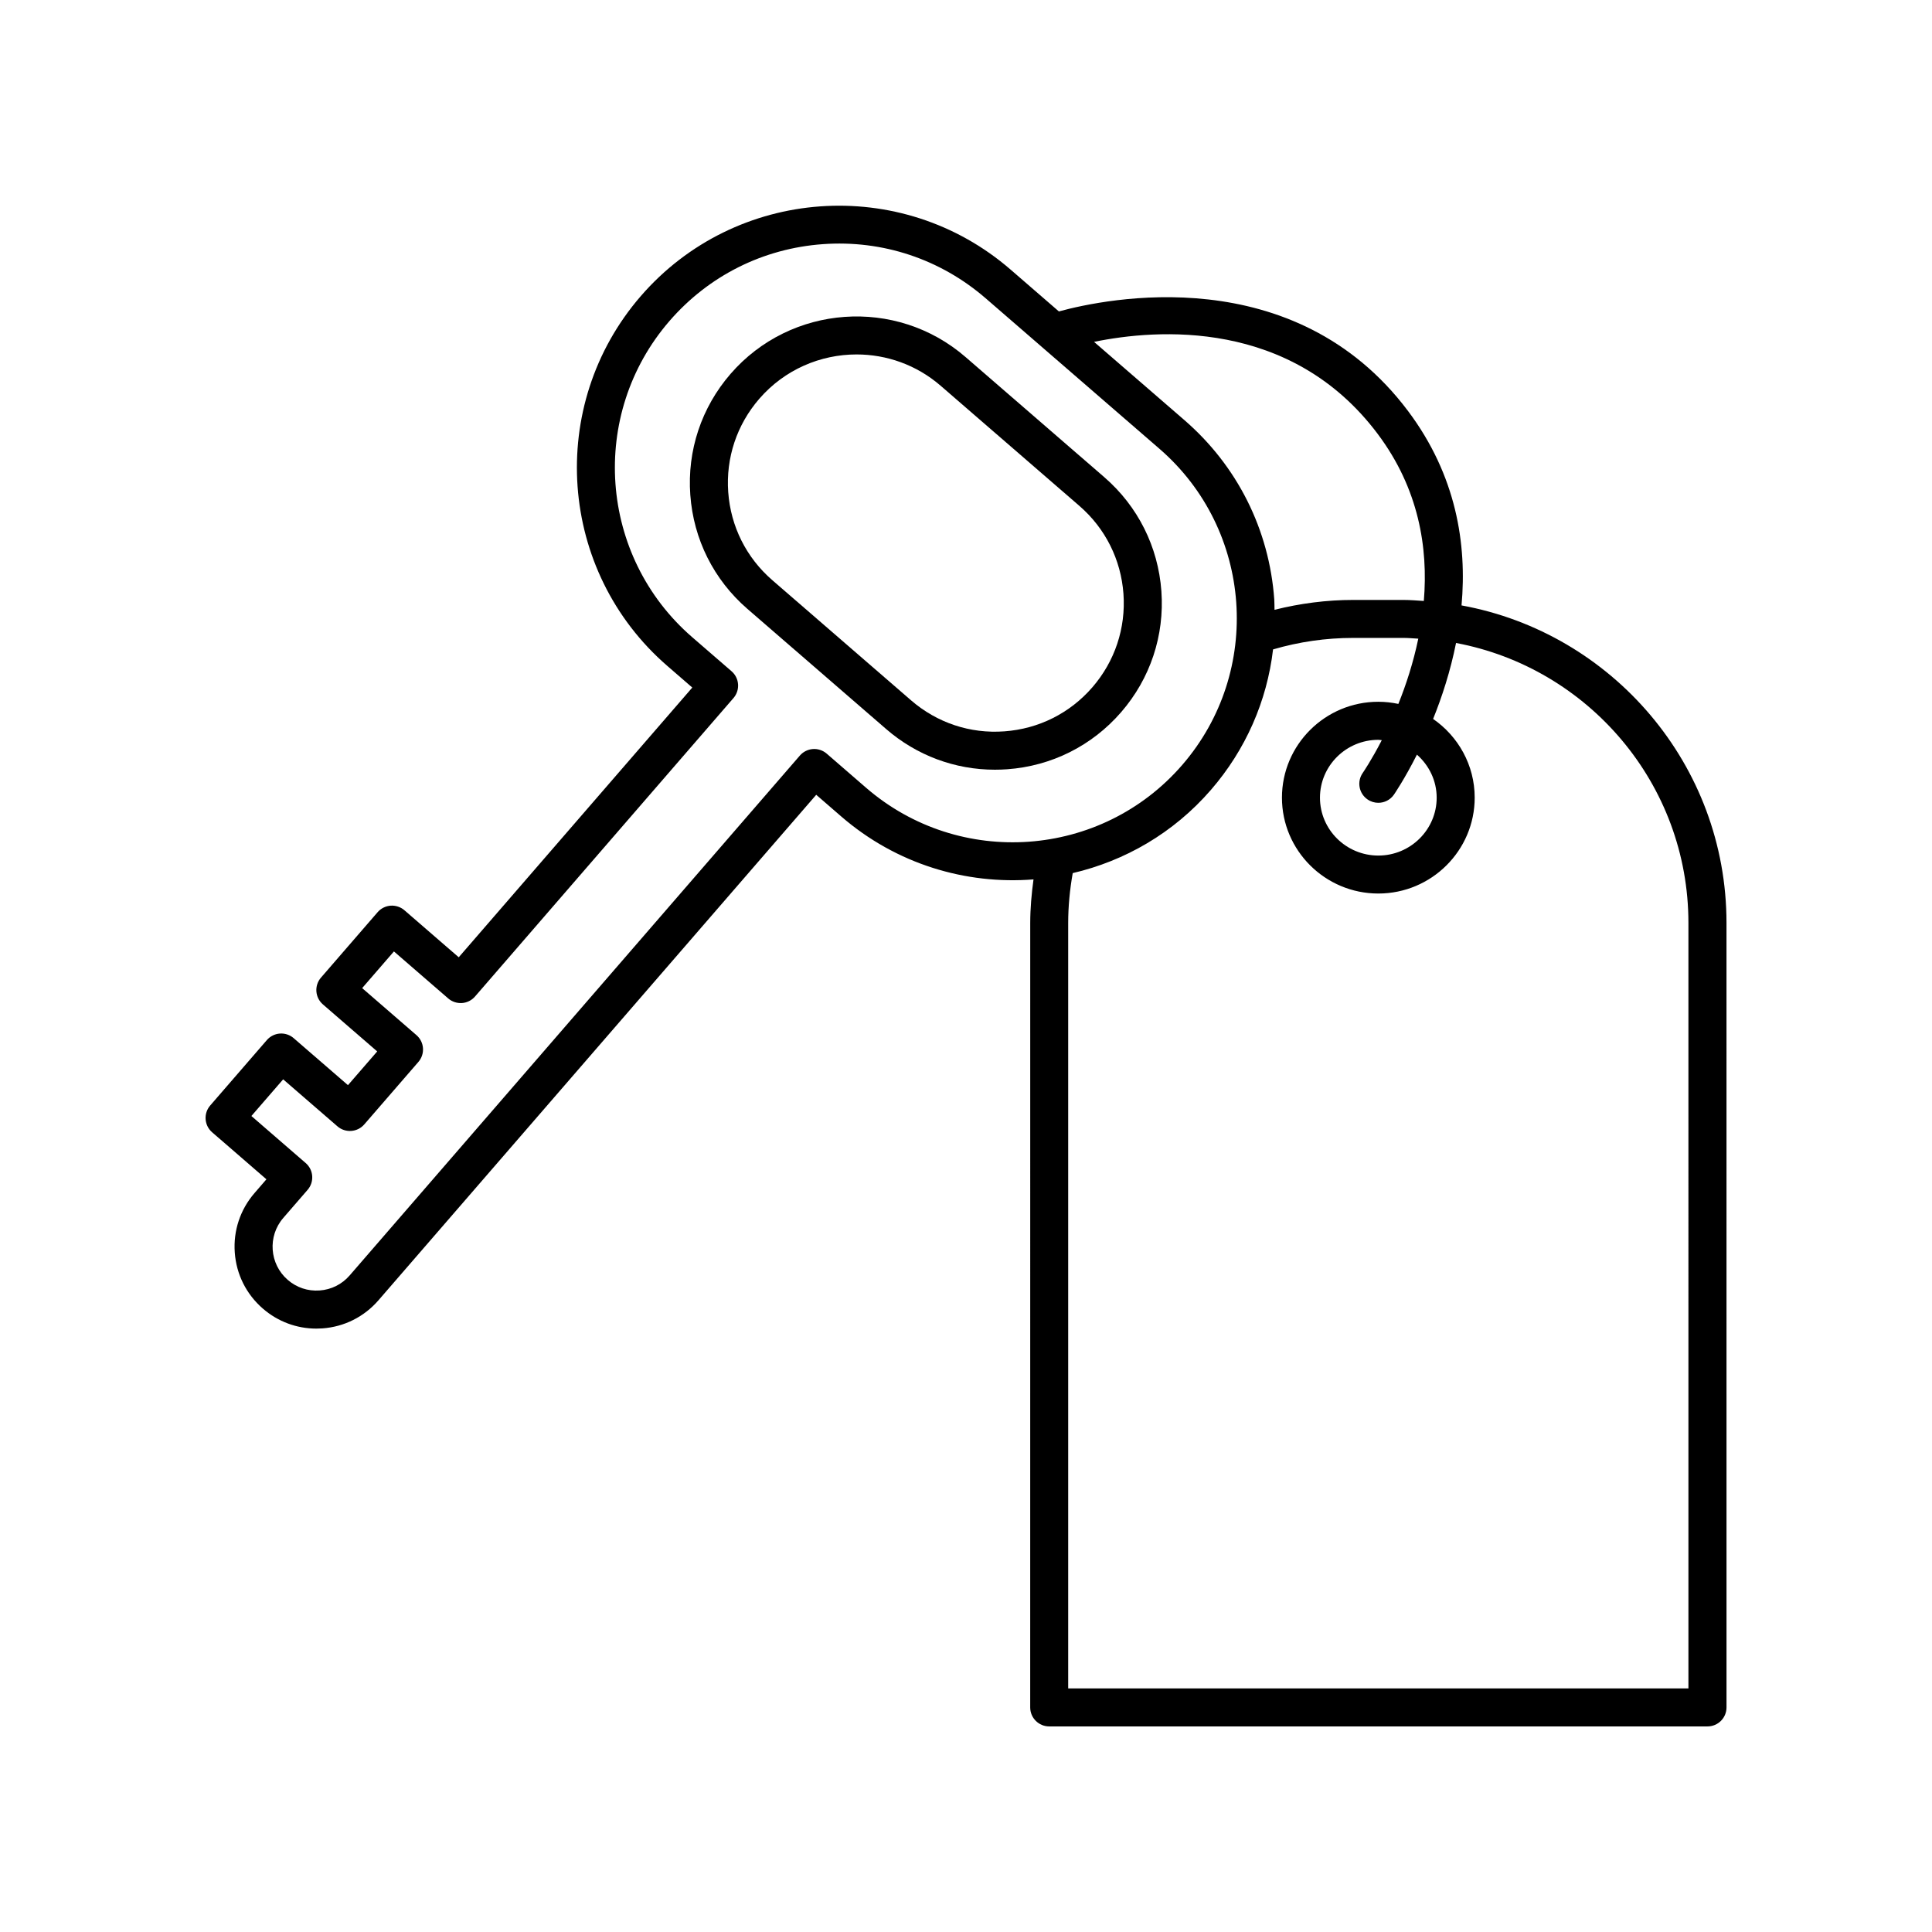
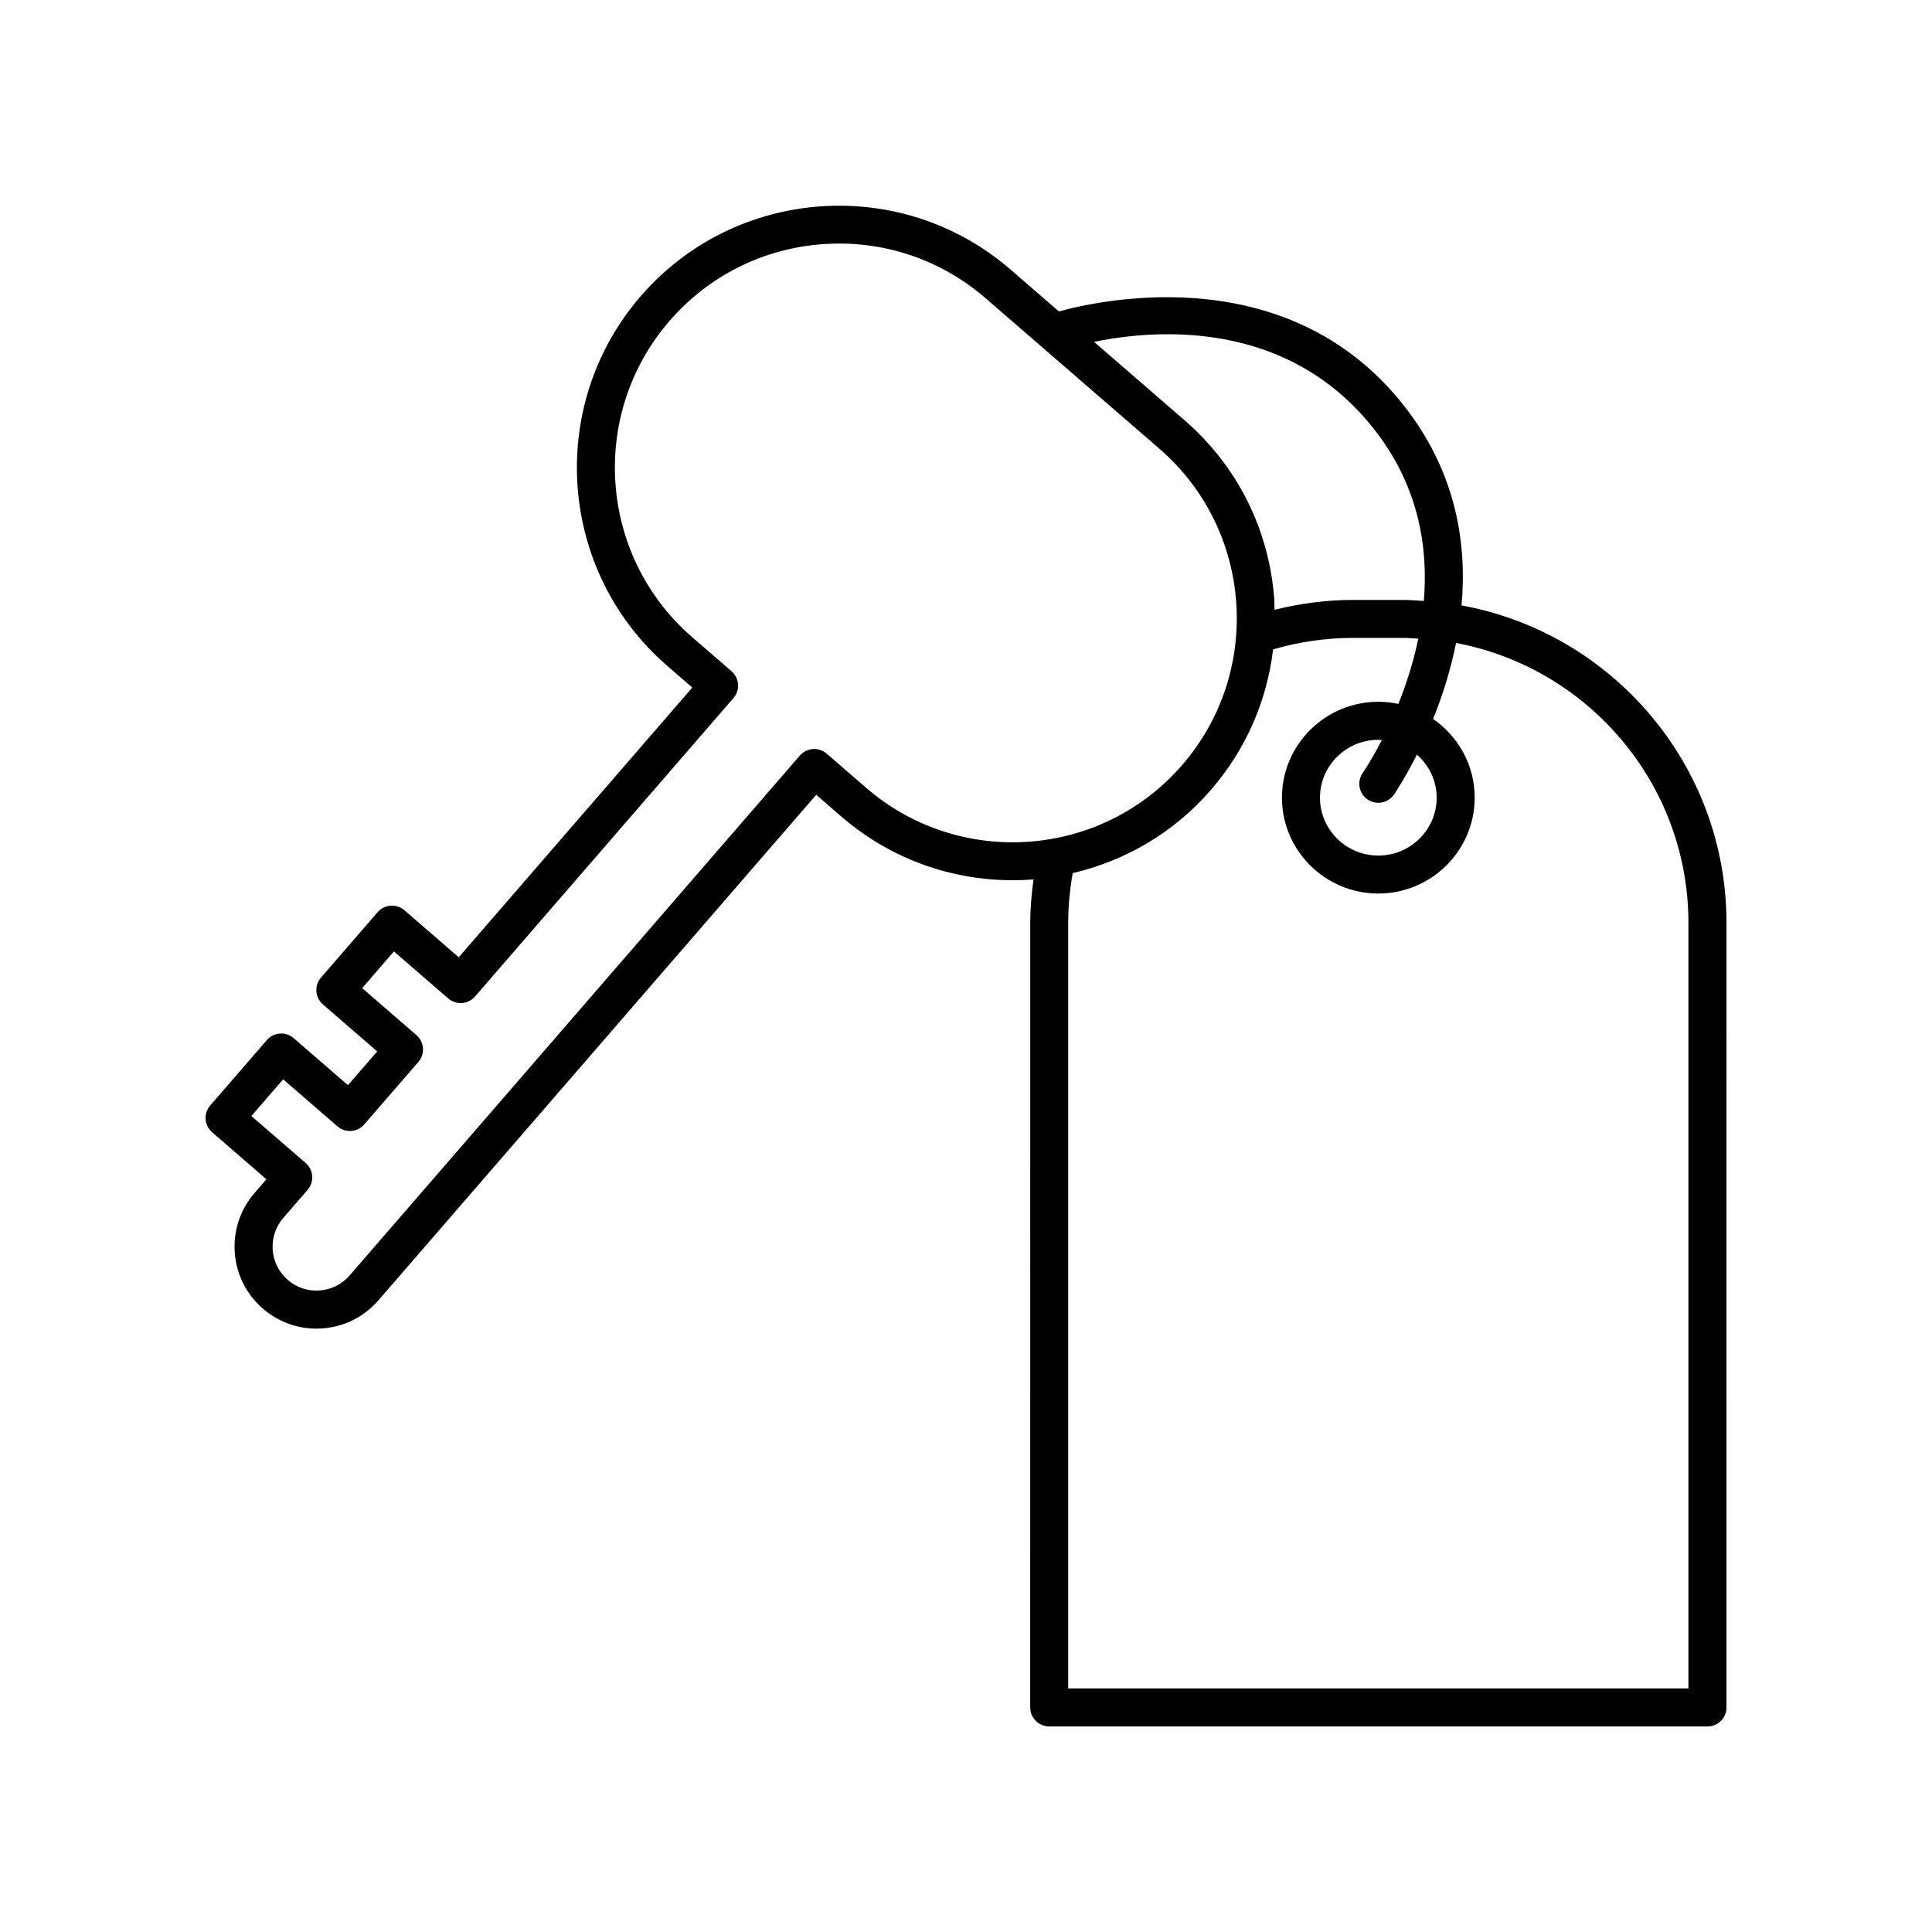
<svg xmlns="http://www.w3.org/2000/svg" fill="#000000" width="800px" height="800px" version="1.1" viewBox="144 144 512 512">
  <g>
-     <path d="m436.64 270.45-36.766-31.836c-18.395-15.93-46.336-13.922-62.277 4.477-7.719 8.914-11.508 20.301-10.66 32.066s6.223 22.492 15.141 30.211l36.762 31.836c8.094 7.012 18.23 10.777 28.832 10.777 1.074 0 2.156-0.039 3.234-0.117 11.766-0.848 22.496-6.223 30.215-15.137 7.719-8.914 11.508-20.301 10.66-32.066-0.852-11.766-6.227-22.492-15.141-30.211zm-3.144 55.68c-5.957 6.883-14.238 11.031-23.32 11.684-9.074 0.68-17.871-2.269-24.746-8.227l-36.762-31.836c-6.879-5.957-11.027-14.238-11.68-23.32-0.656-9.078 2.269-17.867 8.227-24.746 6.731-7.769 16.23-11.754 25.785-11.754 7.906 0 15.848 2.727 22.281 8.297l36.766 31.836c6.879 5.957 11.027 14.238 11.68 23.316 0.648 9.082-2.273 17.867-8.23 24.75z" />
    <path d="m531.32 304.45c1.469-16.258-1.391-34.477-14.141-51.48-30.23-40.309-80.137-29.836-92.562-26.438l-12.812-11.094c-28.961-25.074-72.918-21.918-97.996 7.039-25.078 28.961-21.918 72.926 7.039 98l6.617 5.734-61.898 71.477-14.387-12.457c-1.004-0.871-2.324-1.305-3.656-1.219-1.332 0.098-2.574 0.719-3.449 1.727l-15.012 17.336c-1.82 2.102-1.594 5.285 0.512 7.106l14.387 12.457-7.75 8.941-14.387-12.457c-1.004-0.875-2.332-1.312-3.656-1.219-1.332 0.098-2.574 0.719-3.449 1.727l-15.012 17.336c-1.82 2.102-1.594 5.285 0.512 7.106l14.383 12.457-3.148 3.641c-3.797 4.383-5.656 9.984-5.238 15.77 0.414 5.785 3.059 11.059 7.445 14.855 3.981 3.449 8.965 5.301 14.18 5.301 0.527 0 1.059-0.02 1.59-0.055 5.781-0.414 11.059-3.059 14.855-7.441l116.02-133.97 6.617 5.734c14.621 12.664 33.062 18.105 50.965 16.688-0.516 3.816-0.867 7.668-0.867 11.539l-0.008 207.89c0 2.781 2.254 5.039 5.039 5.039h174.45c2.785 0 5.039-2.254 5.039-5.039l-0.004-207.89c0-41.941-30.34-76.867-70.207-84.148zm-22.199-45.434c10.859 14.48 13.395 30.125 12.207 44.246-1.797-0.113-3.582-0.273-5.406-0.273h-13.297c-7.078 0-14.07 0.914-20.867 2.617-0.031-0.91 0.004-1.816-0.062-2.731-1.328-18.508-9.785-35.395-23.816-47.543l-23.945-20.734c16.492-3.394 52.168-6.269 75.188 24.418zm-135.61 93.738-10.426-9.031c-1.008-0.875-2.348-1.316-3.66-1.219-1.332 0.098-2.574 0.719-3.449 1.727l-119.31 137.77c-2.035 2.352-4.859 3.769-7.961 3.988-3.148 0.227-6.102-0.777-8.453-2.809-4.852-4.199-5.379-11.566-1.18-16.414l6.449-7.445c0.875-1.012 1.312-2.328 1.215-3.66-0.094-1.332-0.715-2.574-1.727-3.445l-14.387-12.461 8.418-9.719 14.387 12.457c2.09 1.816 5.289 1.59 7.106-0.508l14.344-16.559c0.875-1.012 1.312-2.328 1.215-3.66-0.094-1.332-0.715-2.574-1.727-3.445l-14.387-12.461 8.418-9.719 14.387 12.457c1.004 0.875 2.316 1.301 3.656 1.219 1.332-0.094 2.57-0.719 3.445-1.727l68.496-79.098c0.875-1.012 1.312-2.328 1.215-3.66-0.094-1.332-0.715-2.574-1.727-3.445l-10.43-9.031c-24.758-21.441-27.457-59.027-6.016-83.789 10.387-11.996 24.82-19.227 40.648-20.363 15.809-1.145 31.145 3.957 43.141 14.344l46.07 39.895c24.758 21.441 27.457 59.027 6.016 83.789s-59.035 27.457-83.789 6.019zm217.94 238.69h-164.37v-202.85c0-4.441 0.438-8.875 1.203-13.211 13.766-3.219 26.688-10.578 36.629-22.059 9.219-10.645 14.852-23.539 16.461-37.223 6.871-2.012 14.012-3.047 21.246-3.047h13.297c1.332 0 2.629 0.133 3.945 0.199-1.324 6.375-3.246 12.246-5.281 17.293-1.715-0.363-3.488-0.57-5.312-0.57-14.082 0-25.539 11.398-25.539 25.41s11.457 25.41 25.539 25.41 25.539-11.398 25.539-25.41c0-8.641-4.375-16.266-11.02-20.859 2.359-5.832 4.59-12.672 6.078-20.129 35 6.57 61.582 37.309 61.582 74.188zm-85.074-235.61c0.879 0.621 1.891 0.918 2.894 0.918 1.586 0 3.141-0.746 4.117-2.137 0.102-0.145 2.812-4.094 6.113-10.629 3.184 2.812 5.234 6.859 5.234 11.41 0 8.453-6.938 15.336-15.465 15.336-8.527 0-15.465-6.879-15.465-15.336 0-8.453 6.938-15.336 15.465-15.336 0.312 0 0.605 0.074 0.918 0.094-2.758 5.348-4.953 8.543-5.039 8.668-1.598 2.273-1.051 5.414 1.227 7.012z" />
  </g>
</svg>